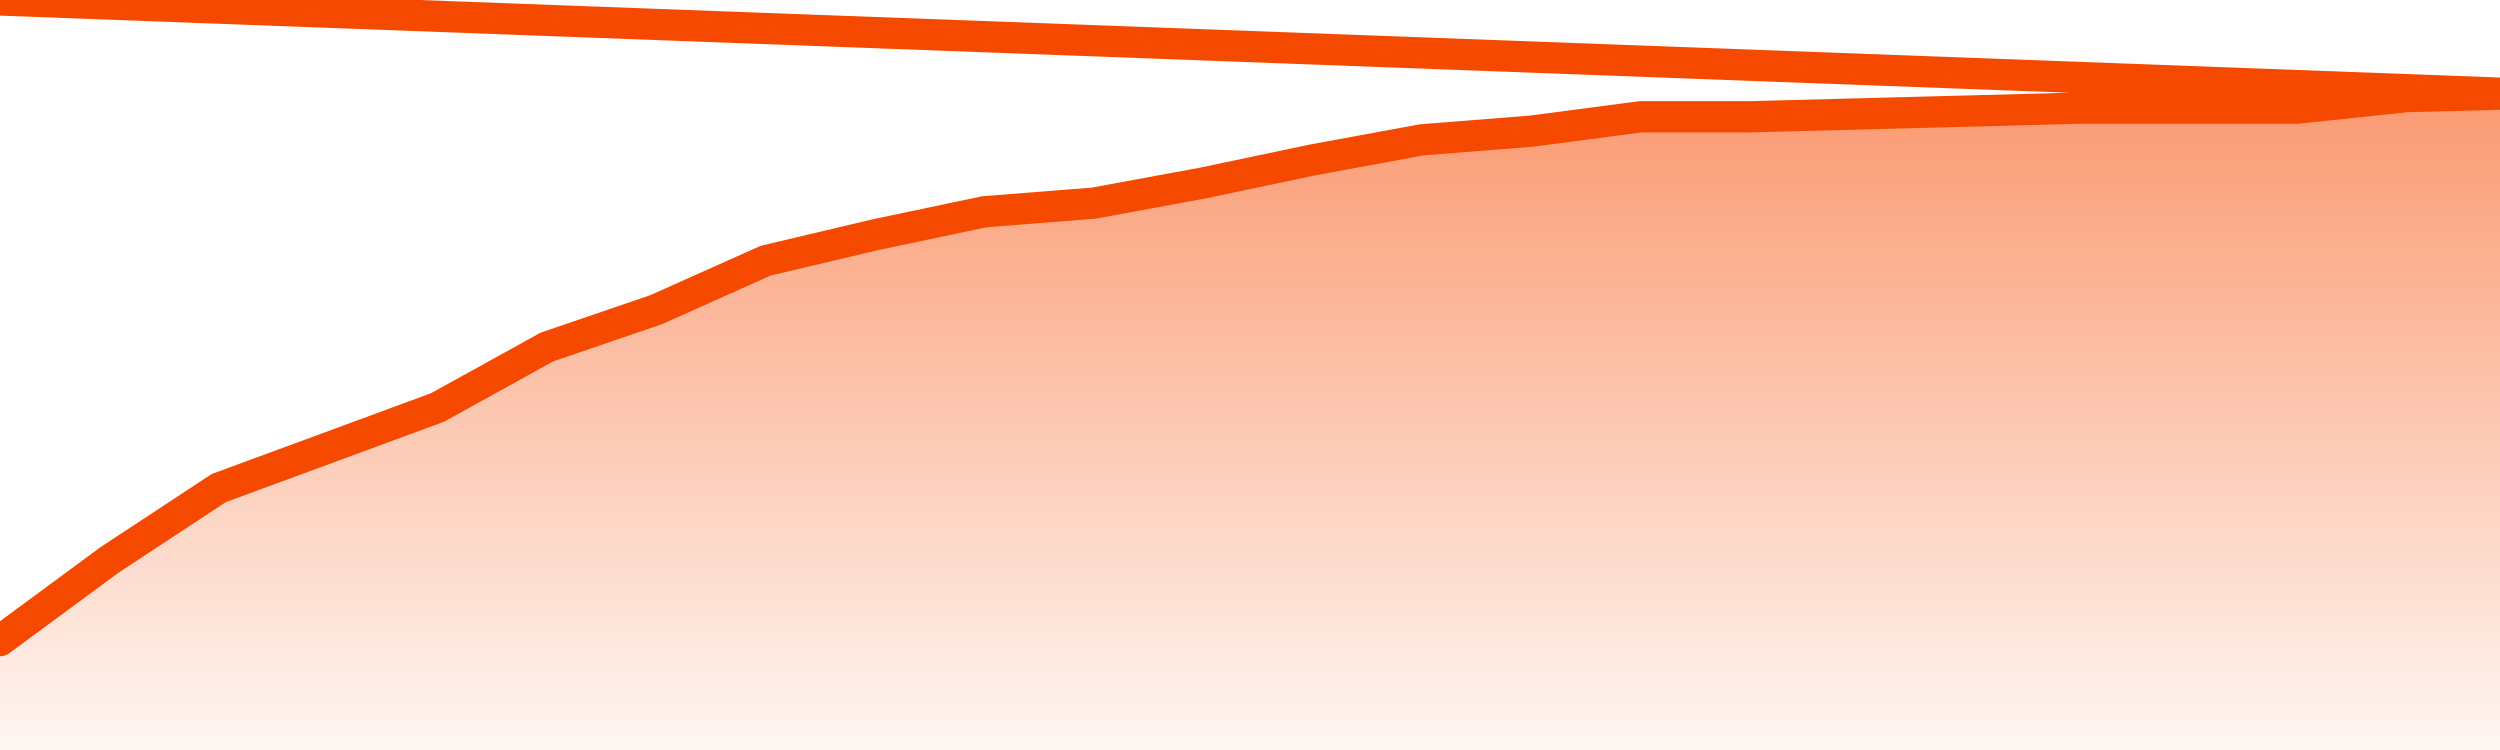
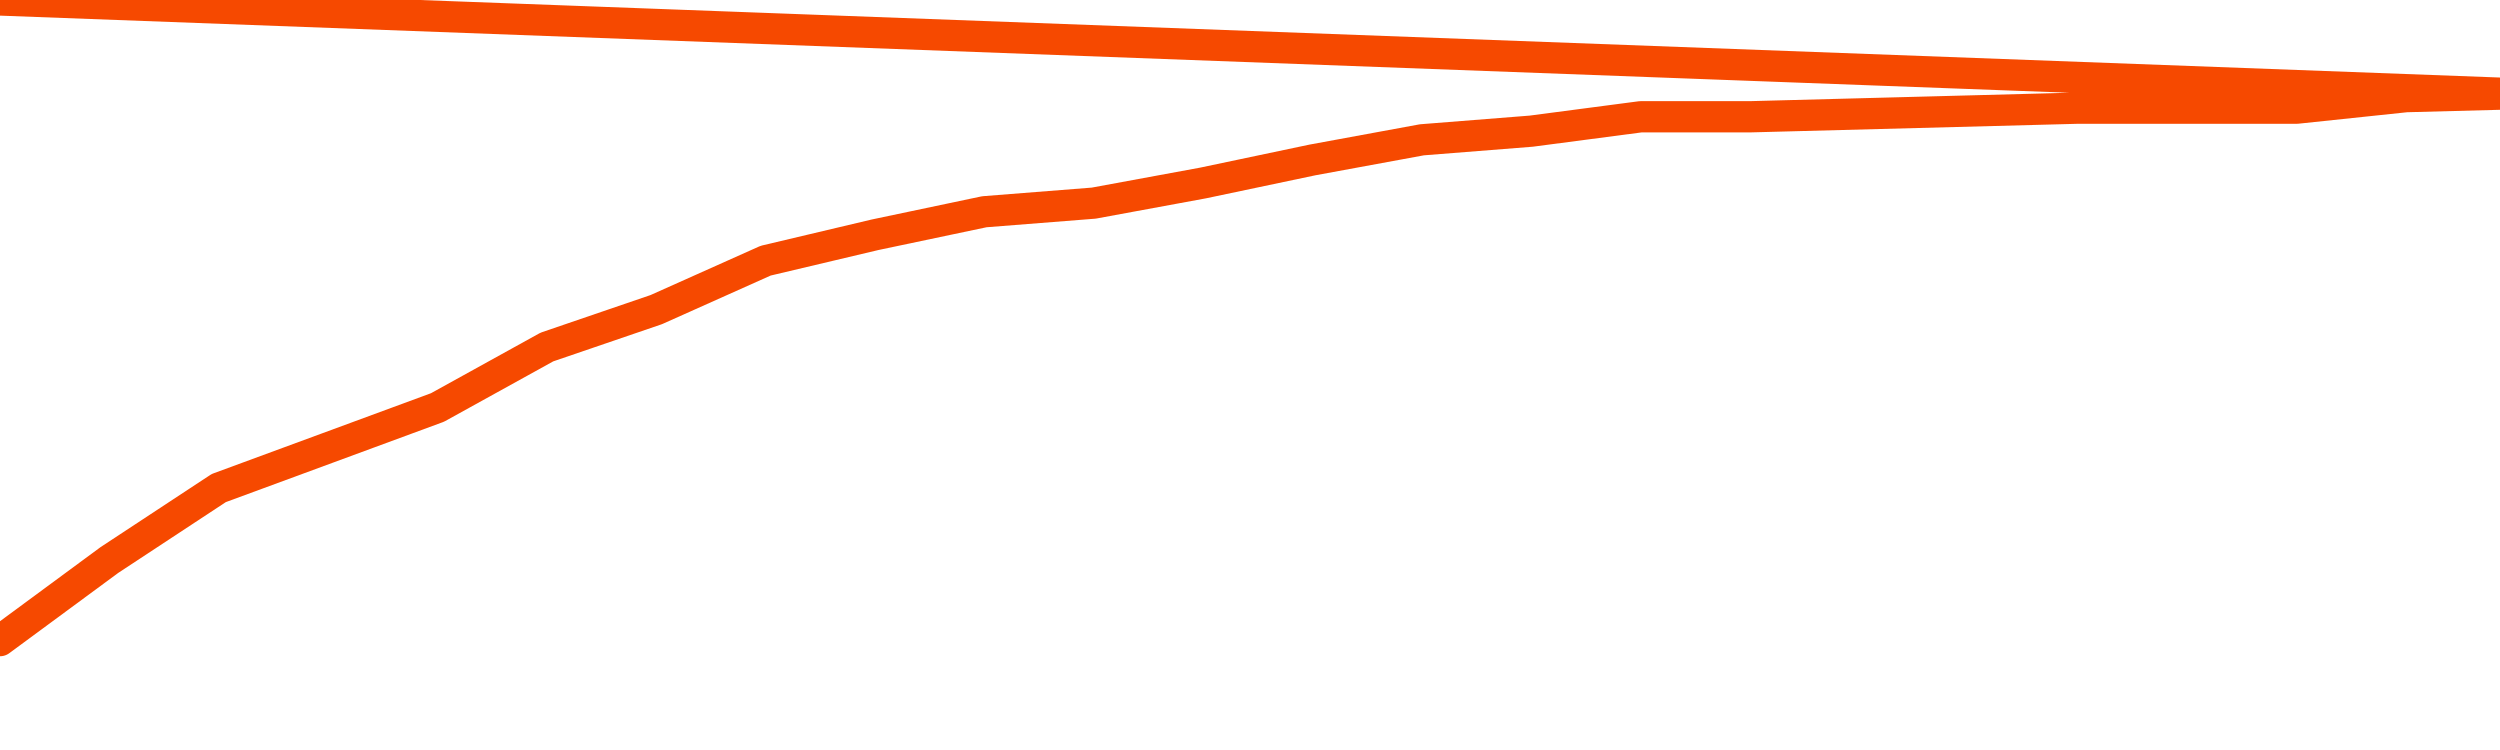
<svg xmlns="http://www.w3.org/2000/svg" version="1.1" width="80" height="24" viewBox="0 0 80 24">
  <defs>
    <linearGradient x1=".5" x2=".5" y2="1" id="gradient">
      <stop offset="0" stop-color="#F64900" />
      <stop offset="1" stop-color="#f64900" stop-opacity="0" />
    </linearGradient>
  </defs>
-   <path fill="url(#gradient)" fill-opacity="0.56" stroke="none" d="M 0,26 0.0,20.5 3.5,17.921 7.0,15.618 10.5,14.329 14.0,13.039 17.5,11.105 21.0,9.908 24.5,8.342 28.0,7.513 31.5,6.776 35.0,6.5 38.5,5.855 42.0,5.118 45.5,4.474 49.0,4.197 52.5,3.737 56.0,3.737 59.5,3.645 63.0,3.553 66.5,3.461 70.0,3.461 73.5,3.461 77.0,3.092 80.5,3.0 82,26 Z" />
  <path fill="none" stroke="#F64900" stroke-width="1" stroke-linejoin="round" stroke-linecap="round" d="M 0.0,20.5 3.5,17.921 7.0,15.618 10.5,14.329 14.0,13.039 17.5,11.105 21.0,9.908 24.5,8.342 28.0,7.513 31.5,6.776 35.0,6.5 38.5,5.855 42.0,5.118 45.5,4.474 49.0,4.197 52.5,3.737 56.0,3.737 59.5,3.645 63.0,3.553 66.5,3.461 70.0,3.461 73.5,3.461 77.0,3.092 80.5,3.0.join(' ') }" />
</svg>